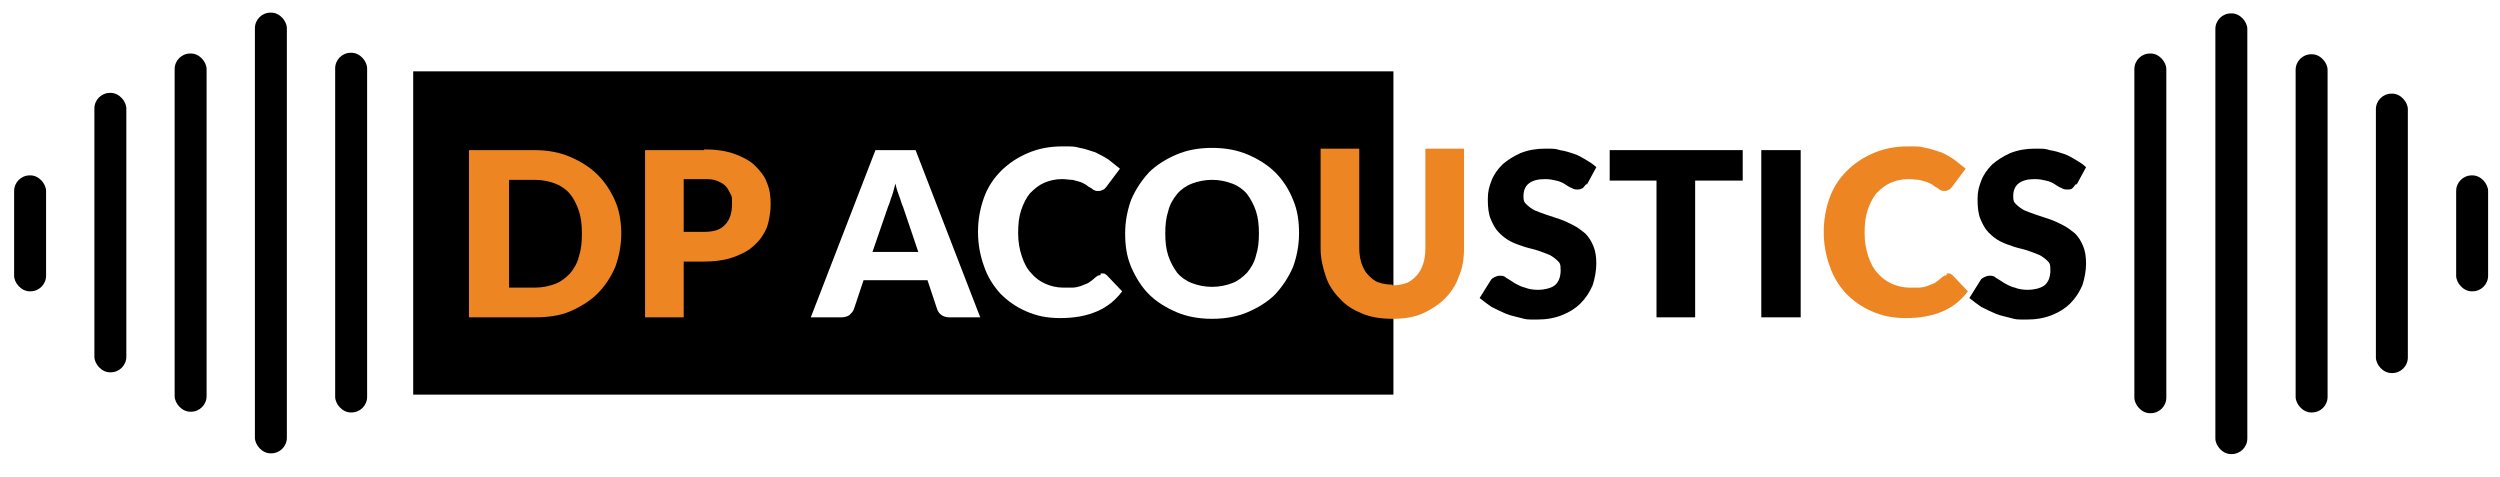
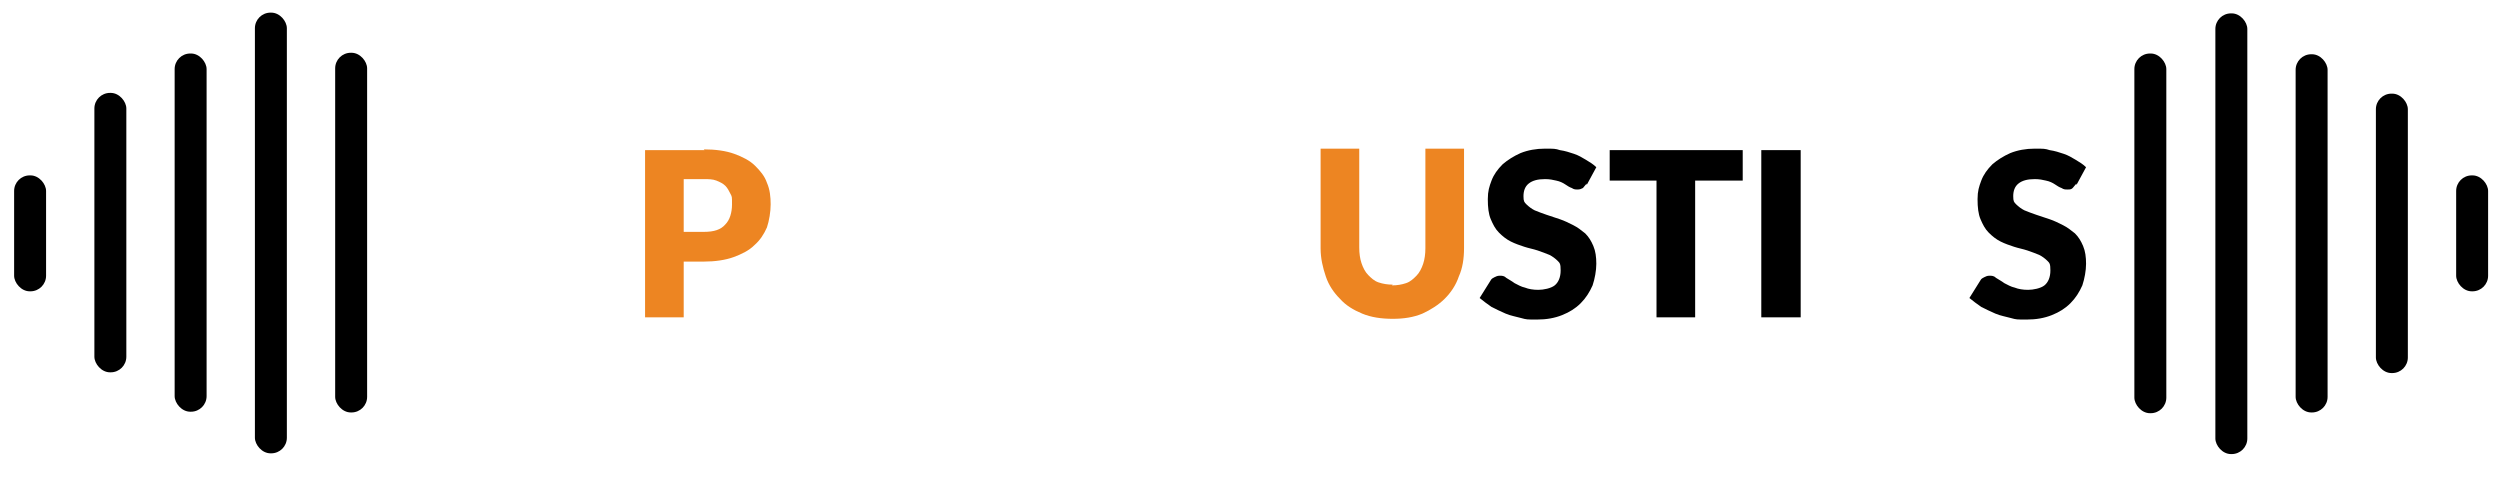
<svg xmlns="http://www.w3.org/2000/svg" id="Layer_1" data-name="Layer 1" version="1.1" viewBox="0 0 336.4 64.2">
  <defs>
    <style>
      .cls-1 {
        fill: #000;
      }

      .cls-1, .cls-2, .cls-3 {
        stroke-width: 0px;
      }

      .cls-2 {
        fill: #ed8522;
      }

      .cls-3 {
        fill: #fff;
      }
    </style>
  </defs>
  <rect class="cls-3" x="-1.4" y="-1.1" width="339.2" height="65.8" />
  <g>
    <rect class="cls-1" x="287.3" y="7.1" width="4.3" height="48.4" rx="2.1" ry="2.1" transform="translate(578.8 62.7) rotate(180)" />
    <rect class="cls-1" x="298.1" y="1.7" width="4.3" height="59.3" rx="2.1" ry="2.1" transform="translate(600.5 62.8) rotate(180)" />
    <rect class="cls-1" x="308.9" y="7.2" width="4.3" height="48.2" rx="2.1" ry="2.1" transform="translate(622.1 62.7) rotate(180)" />
    <rect class="cls-1" x="319.7" y="12.5" width="4.3" height="37.6" rx="2.1" ry="2.1" transform="translate(643.7 62.7) rotate(180)" />
    <rect class="cls-1" x="330.5" y="23.6" width="4.3" height="15.6" rx="2.1" ry="2.1" transform="translate(665.3 62.8) rotate(180)" />
  </g>
  <g>
    <rect class="cls-1" x="45.1" y="7.1" width="4.3" height="48.4" rx="2.1" ry="2.1" />
    <rect class="cls-1" x="34.3" y="1.7" width="4.3" height="59.3" rx="2.1" ry="2.1" />
    <rect class="cls-1" x="23.5" y="7.2" width="4.3" height="48.2" rx="2.1" ry="2.1" />
    <rect class="cls-1" x="12.7" y="12.5" width="4.3" height="37.6" rx="2.1" ry="2.1" />
    <rect class="cls-1" x="1.9" y="23.6" width="4.3" height="15.6" rx="2.1" ry="2.1" />
  </g>
-   <rect class="cls-1" x="55.6" y="9.6" width="131.9" height="43.5" />
-   <path class="cls-2" d="M83.6,31.4c0,1.6-.3,3.1-.8,4.5-.6,1.4-1.4,2.6-2.4,3.6s-2.3,1.8-3.7,2.4c-1.4.6-3,.8-4.8.8h-8.8v-22.5h8.8c1.8,0,3.4.3,4.8.9,1.4.6,2.7,1.4,3.7,2.4,1,1,1.8,2.2,2.4,3.6.6,1.4.8,2.9.8,4.5ZM78.3,31.4c0-1.1-.1-2.1-.4-3-.3-.9-.7-1.7-1.2-2.3-.5-.6-1.2-1.1-2-1.4-.8-.3-1.7-.5-2.7-.5h-3.5v14.5h3.5c1,0,1.9-.2,2.7-.5.8-.3,1.4-.8,2-1.4.5-.6,1-1.4,1.2-2.3.3-.9.4-1.9.4-3Z" />
  <path class="cls-2" d="M94.7,20.1c1.6,0,3,.2,4.1.6,1.1.4,2.1.9,2.8,1.6.7.7,1.3,1.4,1.6,2.3.4.9.5,1.9.5,2.9s-.2,2.2-.5,3.1c-.4.9-.9,1.7-1.7,2.4-.7.7-1.7,1.2-2.8,1.6-1.1.4-2.5.6-4,.6h-2.7v7.5h-5.2v-22.5h8ZM94.7,31.2c1.4,0,2.3-.3,2.9-1,.6-.6.9-1.6.9-2.7s0-1-.2-1.4c-.2-.4-.4-.8-.7-1.1-.3-.3-.7-.5-1.2-.7-.5-.2-1.1-.2-1.7-.2h-2.7v7.1h2.7Z" />
-   <path class="cls-3" d="M131.9,42.7h-4.1c-.5,0-.8-.1-1.1-.3-.3-.2-.5-.5-.6-.8l-1.3-3.9h-8.6l-1.3,3.9c-.1.3-.3.5-.6.8-.3.2-.7.3-1.1.3h-4.1l8.7-22.5h5.4l8.7,22.5ZM123.6,34l-2.1-6.2c-.2-.4-.3-.9-.5-1.4-.2-.5-.4-1.1-.5-1.7-.2.6-.3,1.2-.5,1.7-.2.5-.3,1-.5,1.4l-2.1,6.1h6.2Z" />
-   <path class="cls-3" d="M148.1,36.8c.1,0,.2,0,.4,0s.2.1.4.2l2.1,2.2c-.9,1.2-2,2.1-3.4,2.7-1.4.6-3,.9-4.9.9s-3.2-.3-4.6-.9c-1.4-.6-2.5-1.4-3.5-2.4-.9-1-1.7-2.2-2.2-3.7-.5-1.4-.8-2.9-.8-4.6s.3-3.2.8-4.6c.5-1.4,1.3-2.6,2.3-3.6,1-1,2.2-1.8,3.6-2.4,1.4-.6,2.9-.9,4.6-.9s1.6,0,2.4.2c.7.1,1.4.4,2.1.6.6.3,1.2.6,1.8,1,.5.4,1,.8,1.5,1.2l-1.8,2.4c-.1.1-.2.3-.4.4-.2.1-.4.2-.7.2s-.4,0-.5-.1c-.2,0-.3-.2-.5-.3-.2-.1-.4-.2-.6-.4-.2-.1-.5-.3-.8-.4-.3-.1-.7-.2-1.1-.3-.4,0-.9-.1-1.4-.1-.9,0-1.7.2-2.4.5-.7.3-1.3.8-1.9,1.4-.5.6-.9,1.4-1.2,2.3-.3.9-.4,1.9-.4,3.1s.2,2.2.5,3.1c.3.9.7,1.7,1.3,2.3.5.6,1.2,1.1,1.9,1.4.7.3,1.5.5,2.3.5s.9,0,1.3,0c.4,0,.8-.1,1.1-.2.3-.1.7-.3,1-.4.3-.2.6-.4.9-.7.1-.1.3-.2.4-.3.1,0,.3-.1.4-.1Z" />
+   <path class="cls-3" d="M131.9,42.7h-4.1l-1.3-3.9h-8.6l-1.3,3.9c-.1.3-.3.5-.6.8-.3.2-.7.3-1.1.3h-4.1l8.7-22.5h5.4l8.7,22.5ZM123.6,34l-2.1-6.2c-.2-.4-.3-.9-.5-1.4-.2-.5-.4-1.1-.5-1.7-.2.6-.3,1.2-.5,1.7-.2.5-.3,1-.5,1.4l-2.1,6.1h6.2Z" />
  <path class="cls-3" d="M174.8,31.4c0,1.6-.3,3.1-.8,4.5-.6,1.4-1.4,2.6-2.4,3.7-1,1-2.3,1.8-3.7,2.4-1.4.6-3,.9-4.8.9s-3.4-.3-4.8-.9c-1.4-.6-2.7-1.4-3.7-2.4-1-1-1.8-2.3-2.4-3.7-.6-1.4-.8-2.9-.8-4.5s.3-3.1.8-4.5c.6-1.4,1.4-2.6,2.4-3.7,1-1,2.3-1.8,3.7-2.4,1.4-.6,3-.9,4.8-.9s3.4.3,4.8.9c1.4.6,2.7,1.4,3.7,2.4,1,1,1.8,2.2,2.4,3.7.6,1.4.8,2.9.8,4.5ZM169.4,31.4c0-1.1-.1-2.1-.4-3-.3-.9-.7-1.6-1.2-2.3-.5-.6-1.2-1.1-2-1.4-.8-.3-1.7-.5-2.7-.5s-1.9.2-2.7.5c-.8.3-1.5.8-2,1.4-.5.6-1,1.4-1.2,2.3-.3.9-.4,1.9-.4,3s.1,2.1.4,3c.3.9.7,1.6,1.2,2.3.5.6,1.2,1.1,2,1.4.8.3,1.7.5,2.7.5s1.9-.2,2.7-.5c.8-.3,1.4-.8,2-1.4.5-.6,1-1.4,1.2-2.3.3-.9.4-1.9.4-3Z" />
  <path class="cls-3" d="M191.7,20v13.4c0,.8-.1,1.5-.3,2.1-.2.6-.5,1.2-.9,1.6-.4.4-.8.8-1.4,1-.5.2-1,.3-1.6.3,0,0,0,0,0,0v4s0,.4,0,.4h0c1.4,0,2.6-.3,3.7-.7,1.2-.5,2.2-1.1,3-1.9.8-.8,1.5-1.8,1.9-3,.4-1.2.7-2.4.7-3.8v-13.4h-5.2Z" />
  <path class="cls-1" d="M213.5,24.7c-.2.2-.3.4-.5.6-.2.1-.4.2-.7.2s-.5,0-.8-.2c-.3-.1-.6-.3-.9-.5-.3-.2-.7-.4-1.2-.5-.4-.1-.9-.2-1.5-.2-1,0-1.7.2-2.2.6-.5.4-.7,1-.7,1.7s.1.8.4,1.1c.3.3.7.6,1.1.8.5.2,1,.4,1.6.6.6.2,1.2.4,1.8.6.6.2,1.2.5,1.8.8.6.3,1.1.7,1.6,1.1.5.5.8,1,1.1,1.7.3.7.4,1.5.4,2.4s-.2,2-.5,2.9c-.4.9-.9,1.7-1.6,2.4-.7.7-1.5,1.2-2.5,1.6-1,.4-2.1.6-3.4.6s-1.4,0-2.1-.2-1.4-.3-2.1-.6c-.7-.3-1.3-.6-1.9-.9-.6-.4-1.1-.8-1.6-1.2l1.5-2.4c.1-.2.3-.3.5-.4s.4-.2.7-.2.6,0,.9.3c.3.2.7.4,1.1.7.4.2.9.5,1.4.6.5.2,1.1.3,1.8.3s1.7-.2,2.2-.6c.5-.4.8-1.1.8-2s-.1-1-.4-1.3c-.3-.3-.7-.6-1.1-.8-.5-.2-1-.4-1.6-.6-.6-.2-1.2-.3-1.8-.5-.6-.2-1.2-.4-1.8-.7-.6-.3-1.1-.7-1.6-1.2-.5-.5-.8-1.1-1.1-1.8-.3-.7-.4-1.6-.4-2.7s.2-1.7.5-2.5c.3-.8.8-1.5,1.5-2.2.7-.6,1.5-1.1,2.4-1.5,1-.4,2.1-.6,3.3-.6s1.4,0,2,.2c.7.1,1.3.3,1.9.5.6.2,1.1.5,1.6.8.5.3,1,.6,1.4,1l-1.3,2.4Z" />
  <path class="cls-1" d="M234.4,24.3h-6.3v18.4h-5.2v-18.4h-6.3v-4.1h17.9v4.1Z" />
  <path class="cls-1" d="M242.3,42.7h-5.3v-22.5h5.3v22.5Z" />
-   <path class="cls-2" d="M261.9,36.8c.1,0,.2,0,.4,0s.2.1.4.2l2.1,2.2c-.9,1.2-2,2.1-3.4,2.7-1.4.6-3,.9-4.9.9s-3.2-.3-4.6-.9c-1.4-.6-2.5-1.4-3.5-2.4-.9-1-1.7-2.2-2.2-3.7-.5-1.4-.8-2.9-.8-4.6s.3-3.2.8-4.6c.5-1.4,1.3-2.6,2.3-3.6s2.2-1.8,3.6-2.4c1.4-.6,2.9-.9,4.6-.9s1.6,0,2.4.2c.7.1,1.4.4,2.1.6.7.3,1.2.6,1.8,1,.5.4,1,.8,1.5,1.2l-1.8,2.4c-.1.1-.2.3-.4.4-.2.1-.4.2-.6.2s-.4,0-.5-.1c-.2,0-.3-.2-.5-.3-.2-.1-.4-.2-.6-.4-.2-.1-.5-.3-.8-.4-.3-.1-.7-.2-1.1-.3-.4,0-.9-.1-1.4-.1-.9,0-1.7.2-2.4.5-.7.3-1.3.8-1.9,1.4-.5.6-.9,1.4-1.2,2.3-.3.9-.4,1.9-.4,3.1s.2,2.2.5,3.1c.3.9.7,1.7,1.3,2.3.5.6,1.2,1.1,1.9,1.4.7.3,1.5.5,2.3.5s.9,0,1.3,0c.4,0,.8-.1,1.1-.2.3-.1.7-.3,1-.4.3-.2.6-.4.9-.7.1-.1.3-.2.4-.3.1,0,.3-.1.4-.1Z" />
  <path class="cls-1" d="M279.4,24.7c-.2.2-.3.4-.5.6s-.4.2-.7.2-.5,0-.8-.2c-.3-.1-.6-.3-.9-.5-.3-.2-.7-.4-1.2-.5-.4-.1-.9-.2-1.5-.2-1,0-1.7.2-2.2.6-.5.4-.7,1-.7,1.7s.1.8.4,1.1c.3.3.7.6,1.1.8.5.2,1,.4,1.6.6.6.2,1.2.4,1.8.6.6.2,1.2.5,1.8.8.6.3,1.1.7,1.6,1.1.5.5.8,1,1.1,1.7.3.7.4,1.5.4,2.4s-.2,2-.5,2.9c-.4.9-.9,1.7-1.6,2.4-.7.7-1.5,1.2-2.5,1.6-1,.4-2.1.6-3.4.6s-1.4,0-2.1-.2-1.4-.3-2.1-.6c-.7-.3-1.3-.6-1.9-.9-.6-.4-1.1-.8-1.6-1.2l1.5-2.4c.1-.2.3-.3.5-.4.2-.1.4-.2.7-.2s.6,0,.9.3c.3.2.7.4,1.1.7.4.2.9.5,1.4.6.5.2,1.1.3,1.8.3s1.7-.2,2.2-.6c.5-.4.8-1.1.8-2s-.1-1-.4-1.3c-.3-.3-.7-.6-1.1-.8-.5-.2-1-.4-1.6-.6-.6-.2-1.2-.3-1.8-.5-.6-.2-1.2-.4-1.8-.7-.6-.3-1.1-.7-1.6-1.2-.5-.5-.8-1.1-1.1-1.8-.3-.7-.4-1.6-.4-2.7s.2-1.7.5-2.5c.3-.8.8-1.5,1.5-2.2.7-.6,1.5-1.1,2.4-1.5,1-.4,2.1-.6,3.3-.6s1.4,0,2,.2c.7.1,1.3.3,1.9.5.6.2,1.1.5,1.6.8.5.3,1,.6,1.4,1l-1.3,2.4Z" />
  <path class="cls-2" d="M187.3,38.4c.7,0,1.3-.1,1.9-.3.6-.2,1-.6,1.4-1,.4-.4.7-1,.9-1.6.2-.6.3-1.3.3-2.1v-13.4h5.2v13.4c0,1.4-.2,2.7-.7,3.8-.4,1.2-1.1,2.2-1.9,3-.8.8-1.9,1.5-3,2-1.2.5-2.5.7-4,.7s-2.9-.2-4.1-.7c-1.2-.5-2.2-1.1-3-2-.8-.8-1.5-1.8-1.9-3-.4-1.2-.7-2.4-.7-3.8v-13.4h5.2v13.3c0,.8.1,1.5.3,2.1.2.6.5,1.2.9,1.6.4.4.8.8,1.4,1,.6.2,1.2.3,1.9.3Z" />
</svg>